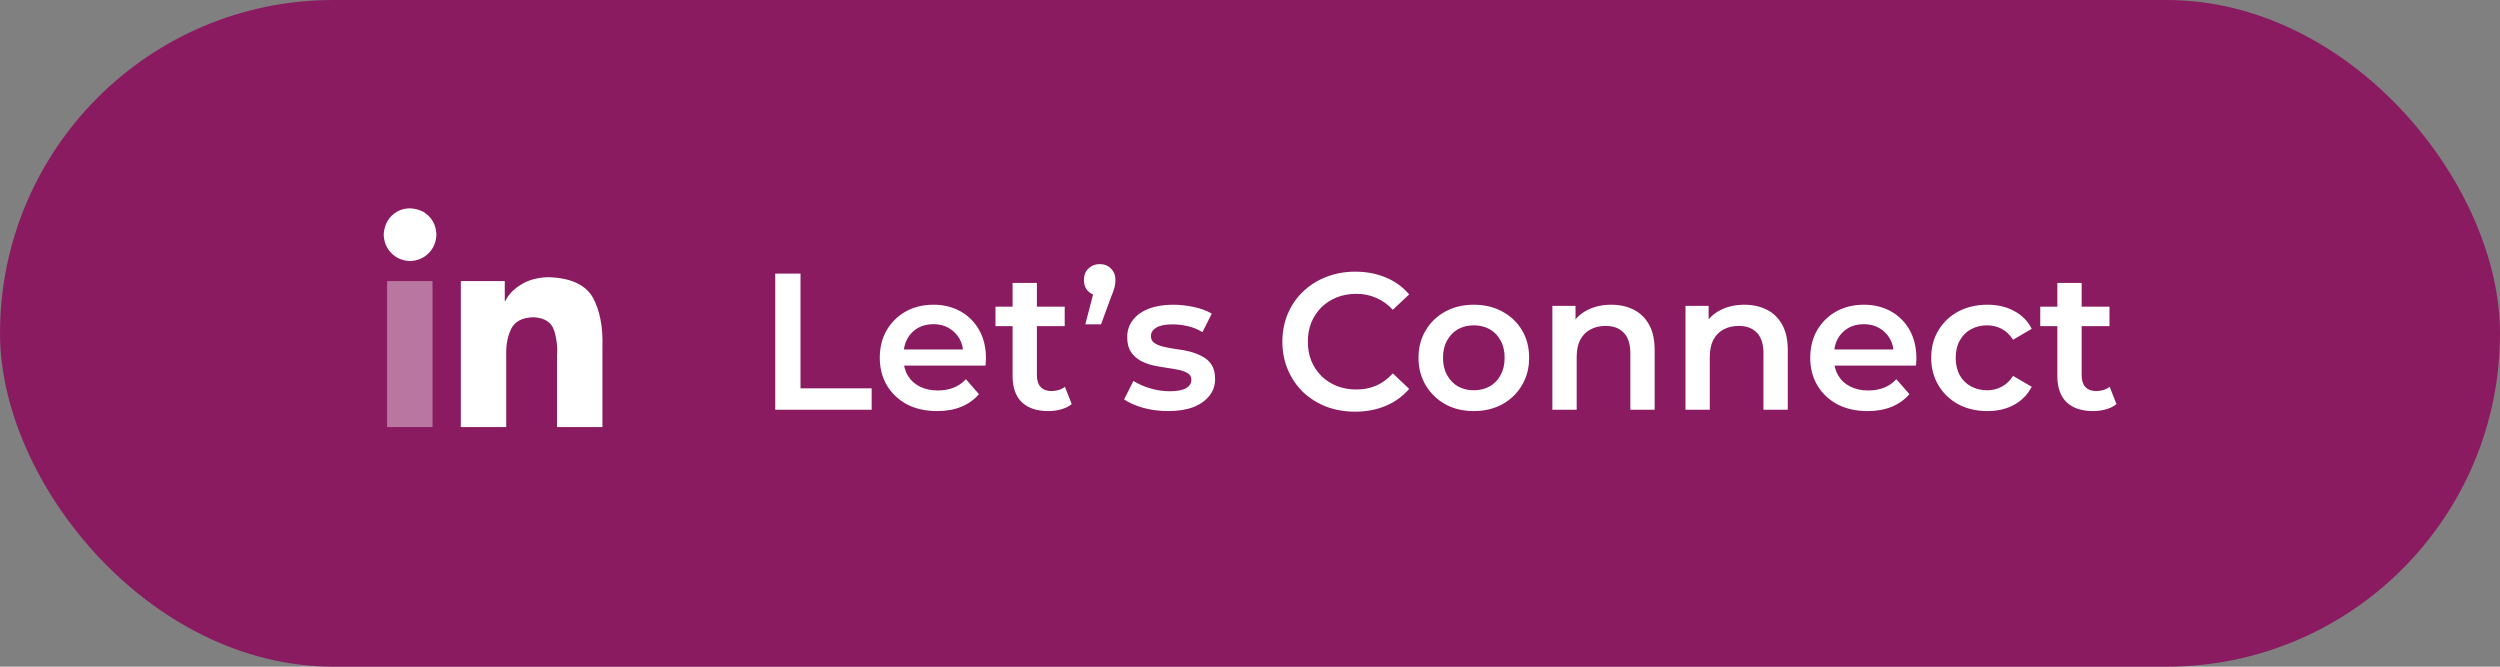
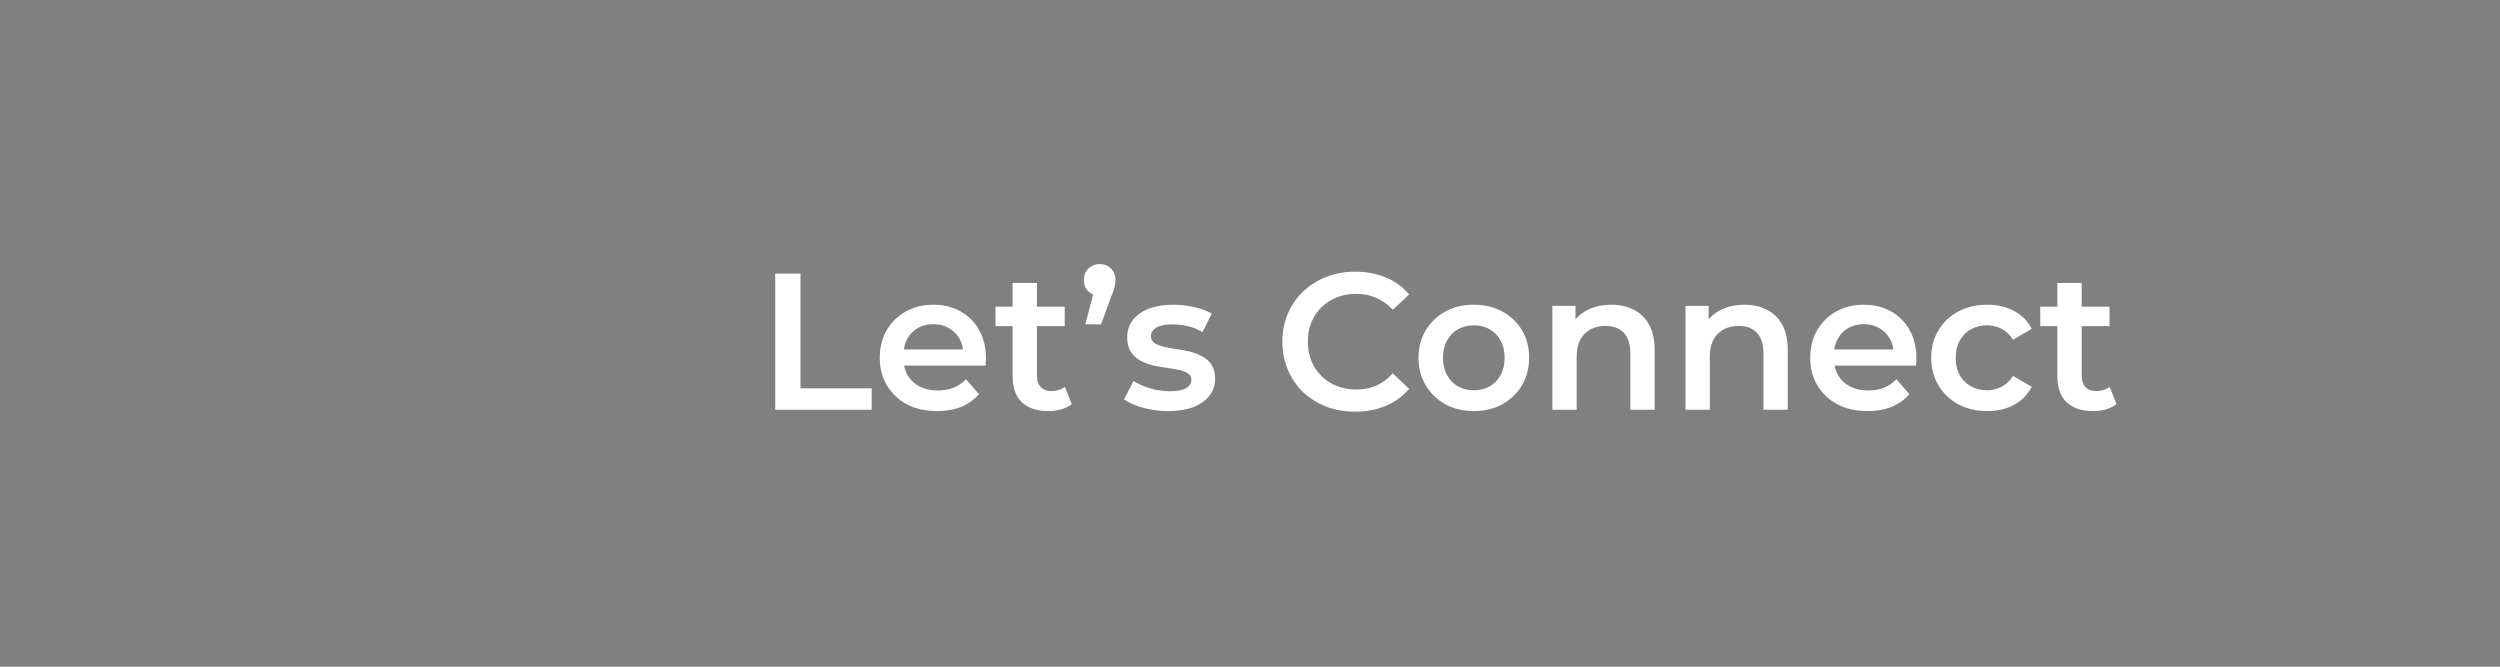
<svg xmlns="http://www.w3.org/2000/svg" fill="none" viewBox="0 0 180 48" height="48" width="180">
  <rect x="0" y="0" width="180" height="48" fill="#808080" stroke="none" />
-   <rect fill="#8A1B61" rx="24" height="48" width="180" />
-   <path fill="white" d="M31.141 30.75H27.871V20.238H31.141V30.75Z" opacity="0.4" />
-   <path fill="white" d="M28.188 18.234C28.539 18.586 28.984 18.773 29.523 18.797C30.062 18.773 30.508 18.586 30.859 18.234C31.211 17.883 31.398 17.438 31.422 16.898C31.398 16.172 31.082 15.621 30.473 15.246C29.793 14.918 29.16 14.918 28.574 15.246C27.988 15.598 27.672 16.148 27.625 16.898C27.648 17.438 27.836 17.883 28.188 18.234Z" />
-   <path fill="white" d="M40.105 30.75H43.375V24.984C43.422 23.531 43.188 22.336 42.672 21.398C42.133 20.484 41.066 20.004 39.473 19.957C38.676 19.98 38.008 20.168 37.469 20.52C36.953 20.848 36.59 21.234 36.379 21.68H36.344V20.238H33.18V30.75H36.449V25.547C36.426 24.844 36.543 24.223 36.801 23.684C37.059 23.145 37.598 22.863 38.418 22.84C39.215 22.887 39.707 23.203 39.895 23.789C40.082 24.375 40.152 24.984 40.105 25.617V30.75Z" />
  <path fill="white" d="M55.816 29.5V19.7H57.636V27.96H62.76V29.5H55.816ZM67.475 29.598C66.644 29.598 65.916 29.435 65.29 29.108C64.674 28.772 64.194 28.315 63.849 27.736C63.513 27.157 63.344 26.499 63.344 25.762C63.344 25.015 63.508 24.357 63.834 23.788C64.171 23.209 64.628 22.757 65.207 22.43C65.794 22.103 66.462 21.94 67.209 21.94C67.936 21.94 68.585 22.099 69.154 22.416C69.724 22.733 70.172 23.181 70.499 23.76C70.825 24.339 70.989 25.02 70.989 25.804C70.989 25.879 70.984 25.963 70.975 26.056C70.975 26.149 70.97 26.238 70.96 26.322H64.731V25.16H70.037L69.35 25.524C69.36 25.095 69.271 24.717 69.085 24.39C68.898 24.063 68.641 23.807 68.314 23.62C67.997 23.433 67.629 23.34 67.209 23.34C66.779 23.34 66.401 23.433 66.075 23.62C65.757 23.807 65.505 24.068 65.319 24.404C65.141 24.731 65.052 25.118 65.052 25.566V25.846C65.052 26.294 65.155 26.691 65.361 27.036C65.566 27.381 65.855 27.647 66.228 27.834C66.602 28.021 67.031 28.114 67.516 28.114C67.936 28.114 68.314 28.049 68.65 27.918C68.987 27.787 69.285 27.582 69.546 27.302L70.484 28.38C70.148 28.772 69.724 29.075 69.21 29.29C68.707 29.495 68.128 29.598 67.475 29.598ZM75.484 29.598C74.662 29.598 74.028 29.388 73.579 28.968C73.132 28.539 72.907 27.909 72.907 27.078V20.372H74.657V27.036C74.657 27.391 74.746 27.666 74.924 27.862C75.11 28.058 75.367 28.156 75.694 28.156C76.085 28.156 76.412 28.053 76.674 27.848L77.163 29.094C76.958 29.262 76.706 29.388 76.407 29.472C76.109 29.556 75.801 29.598 75.484 29.598ZM71.675 23.48V22.08H76.659V23.48H71.675ZM78.141 23.354L78.953 20.246L79.191 21.296C78.864 21.296 78.589 21.193 78.365 20.988C78.15 20.783 78.043 20.507 78.043 20.162C78.043 19.817 78.15 19.541 78.365 19.336C78.589 19.121 78.86 19.014 79.177 19.014C79.504 19.014 79.774 19.121 79.989 19.336C80.204 19.551 80.311 19.826 80.311 20.162C80.311 20.265 80.302 20.372 80.283 20.484C80.274 20.587 80.246 20.708 80.199 20.848C80.162 20.979 80.096 21.151 80.003 21.366L79.275 23.354H78.141ZM84.099 29.598C83.473 29.598 82.871 29.519 82.293 29.36C81.723 29.192 81.271 28.991 80.935 28.758L81.607 27.428C81.943 27.643 82.344 27.82 82.811 27.96C83.277 28.1 83.744 28.17 84.211 28.17C84.761 28.17 85.158 28.095 85.401 27.946C85.653 27.797 85.779 27.596 85.779 27.344C85.779 27.139 85.695 26.985 85.527 26.882C85.359 26.77 85.139 26.686 84.869 26.63C84.598 26.574 84.295 26.523 83.959 26.476C83.632 26.429 83.301 26.369 82.965 26.294C82.638 26.21 82.339 26.093 82.069 25.944C81.798 25.785 81.579 25.575 81.411 25.314C81.243 25.053 81.159 24.707 81.159 24.278C81.159 23.802 81.294 23.391 81.565 23.046C81.835 22.691 82.213 22.421 82.699 22.234C83.193 22.038 83.777 21.94 84.449 21.94C84.953 21.94 85.461 21.996 85.975 22.108C86.488 22.22 86.913 22.379 87.249 22.584L86.577 23.914C86.222 23.699 85.863 23.555 85.499 23.48C85.144 23.396 84.789 23.354 84.435 23.354C83.903 23.354 83.506 23.433 83.245 23.592C82.993 23.751 82.867 23.951 82.867 24.194C82.867 24.418 82.951 24.586 83.119 24.698C83.287 24.81 83.506 24.899 83.777 24.964C84.047 25.029 84.346 25.085 84.673 25.132C85.009 25.169 85.34 25.23 85.667 25.314C85.993 25.398 86.292 25.515 86.563 25.664C86.843 25.804 87.067 26.005 87.235 26.266C87.403 26.527 87.487 26.868 87.487 27.288C87.487 27.755 87.347 28.161 87.067 28.506C86.796 28.851 86.409 29.122 85.905 29.318C85.401 29.505 84.799 29.598 84.099 29.598ZM97.567 29.64C96.82 29.64 96.125 29.519 95.481 29.276C94.846 29.024 94.291 28.674 93.815 28.226C93.348 27.769 92.984 27.232 92.723 26.616C92.462 26 92.331 25.328 92.331 24.6C92.331 23.872 92.462 23.2 92.723 22.584C92.984 21.968 93.353 21.436 93.829 20.988C94.305 20.531 94.86 20.181 95.495 19.938C96.129 19.686 96.825 19.56 97.581 19.56C98.383 19.56 99.116 19.7 99.779 19.98C100.442 20.251 101.002 20.657 101.459 21.198L100.283 22.304C99.928 21.921 99.531 21.637 99.093 21.45C98.654 21.254 98.178 21.156 97.665 21.156C97.151 21.156 96.68 21.24 96.251 21.408C95.831 21.576 95.462 21.814 95.145 22.122C94.837 22.43 94.594 22.794 94.417 23.214C94.249 23.634 94.165 24.096 94.165 24.6C94.165 25.104 94.249 25.566 94.417 25.986C94.594 26.406 94.837 26.77 95.145 27.078C95.462 27.386 95.831 27.624 96.251 27.792C96.68 27.96 97.151 28.044 97.665 28.044C98.178 28.044 98.654 27.951 99.093 27.764C99.531 27.568 99.928 27.274 100.283 26.882L101.459 28.002C101.002 28.534 100.442 28.94 99.779 29.22C99.116 29.5 98.379 29.64 97.567 29.64ZM106.108 29.598C105.342 29.598 104.661 29.435 104.064 29.108C103.466 28.772 102.995 28.315 102.65 27.736C102.304 27.157 102.132 26.499 102.132 25.762C102.132 25.015 102.304 24.357 102.65 23.788C102.995 23.209 103.466 22.757 104.064 22.43C104.661 22.103 105.342 21.94 106.108 21.94C106.882 21.94 107.568 22.103 108.166 22.43C108.772 22.757 109.244 23.205 109.58 23.774C109.925 24.343 110.098 25.006 110.098 25.762C110.098 26.499 109.925 27.157 109.58 27.736C109.244 28.315 108.772 28.772 108.166 29.108C107.568 29.435 106.882 29.598 106.108 29.598ZM106.108 28.1C106.537 28.1 106.92 28.007 107.256 27.82C107.592 27.633 107.853 27.363 108.04 27.008C108.236 26.653 108.334 26.238 108.334 25.762C108.334 25.277 108.236 24.861 108.04 24.516C107.853 24.161 107.592 23.891 107.256 23.704C106.92 23.517 106.542 23.424 106.122 23.424C105.692 23.424 105.31 23.517 104.974 23.704C104.647 23.891 104.386 24.161 104.19 24.516C103.994 24.861 103.896 25.277 103.896 25.762C103.896 26.238 103.994 26.653 104.19 27.008C104.386 27.363 104.647 27.633 104.974 27.82C105.31 28.007 105.688 28.1 106.108 28.1ZM116.013 21.94C116.61 21.94 117.142 22.057 117.609 22.29C118.085 22.523 118.458 22.883 118.729 23.368C119 23.844 119.135 24.46 119.135 25.216V29.5H117.385V25.44C117.385 24.777 117.226 24.283 116.909 23.956C116.601 23.629 116.167 23.466 115.607 23.466C115.196 23.466 114.832 23.55 114.515 23.718C114.198 23.886 113.95 24.138 113.773 24.474C113.605 24.801 113.521 25.216 113.521 25.72V29.5H111.771V22.024H113.437V24.04L113.143 23.424C113.404 22.948 113.782 22.584 114.277 22.332C114.781 22.071 115.36 21.94 116.013 21.94ZM125.597 21.94C126.194 21.94 126.726 22.057 127.193 22.29C127.669 22.523 128.042 22.883 128.313 23.368C128.584 23.844 128.719 24.46 128.719 25.216V29.5H126.969V25.44C126.969 24.777 126.81 24.283 126.493 23.956C126.185 23.629 125.751 23.466 125.191 23.466C124.78 23.466 124.416 23.55 124.099 23.718C123.782 23.886 123.534 24.138 123.357 24.474C123.189 24.801 123.105 25.216 123.105 25.72V29.5H121.355V22.024H123.021V24.04L122.727 23.424C122.988 22.948 123.366 22.584 123.861 22.332C124.365 22.071 124.944 21.94 125.597 21.94ZM134.467 29.598C133.636 29.598 132.908 29.435 132.283 29.108C131.667 28.772 131.186 28.315 130.841 27.736C130.505 27.157 130.337 26.499 130.337 25.762C130.337 25.015 130.5 24.357 130.827 23.788C131.163 23.209 131.62 22.757 132.199 22.43C132.787 22.103 133.454 21.94 134.201 21.94C134.929 21.94 135.577 22.099 136.147 22.416C136.716 22.733 137.164 23.181 137.491 23.76C137.817 24.339 137.981 25.02 137.981 25.804C137.981 25.879 137.976 25.963 137.967 26.056C137.967 26.149 137.962 26.238 137.953 26.322H131.723V25.16H137.029L136.343 25.524C136.352 25.095 136.263 24.717 136.077 24.39C135.89 24.063 135.633 23.807 135.307 23.62C134.989 23.433 134.621 23.34 134.201 23.34C133.771 23.34 133.393 23.433 133.067 23.62C132.749 23.807 132.497 24.068 132.311 24.404C132.133 24.731 132.045 25.118 132.045 25.566V25.846C132.045 26.294 132.147 26.691 132.353 27.036C132.558 27.381 132.847 27.647 133.221 27.834C133.594 28.021 134.023 28.114 134.509 28.114C134.929 28.114 135.307 28.049 135.643 27.918C135.979 27.787 136.277 27.582 136.539 27.302L137.477 28.38C137.141 28.772 136.716 29.075 136.203 29.29C135.699 29.495 135.12 29.598 134.467 29.598ZM143.092 29.598C142.308 29.598 141.608 29.435 140.992 29.108C140.385 28.772 139.909 28.315 139.564 27.736C139.218 27.157 139.046 26.499 139.046 25.762C139.046 25.015 139.218 24.357 139.564 23.788C139.909 23.209 140.385 22.757 140.992 22.43C141.608 22.103 142.308 21.94 143.092 21.94C143.82 21.94 144.459 22.089 145.01 22.388C145.57 22.677 145.994 23.107 146.284 23.676L144.94 24.46C144.716 24.105 144.44 23.844 144.114 23.676C143.796 23.508 143.451 23.424 143.078 23.424C142.648 23.424 142.261 23.517 141.916 23.704C141.57 23.891 141.3 24.161 141.104 24.516C140.908 24.861 140.81 25.277 140.81 25.762C140.81 26.247 140.908 26.667 141.104 27.022C141.3 27.367 141.57 27.633 141.916 27.82C142.261 28.007 142.648 28.1 143.078 28.1C143.451 28.1 143.796 28.016 144.114 27.848C144.44 27.68 144.716 27.419 144.94 27.064L146.284 27.848C145.994 28.408 145.57 28.842 145.01 29.15C144.459 29.449 143.82 29.598 143.092 29.598ZM150.706 29.598C149.885 29.598 149.25 29.388 148.802 28.968C148.354 28.539 148.13 27.909 148.13 27.078V20.372H149.88V27.036C149.88 27.391 149.969 27.666 150.146 27.862C150.333 28.058 150.589 28.156 150.916 28.156C151.308 28.156 151.635 28.053 151.896 27.848L152.386 29.094C152.181 29.262 151.929 29.388 151.63 29.472C151.331 29.556 151.023 29.598 150.706 29.598ZM146.898 23.48V22.08H151.882V23.48H146.898Z" />
</svg>